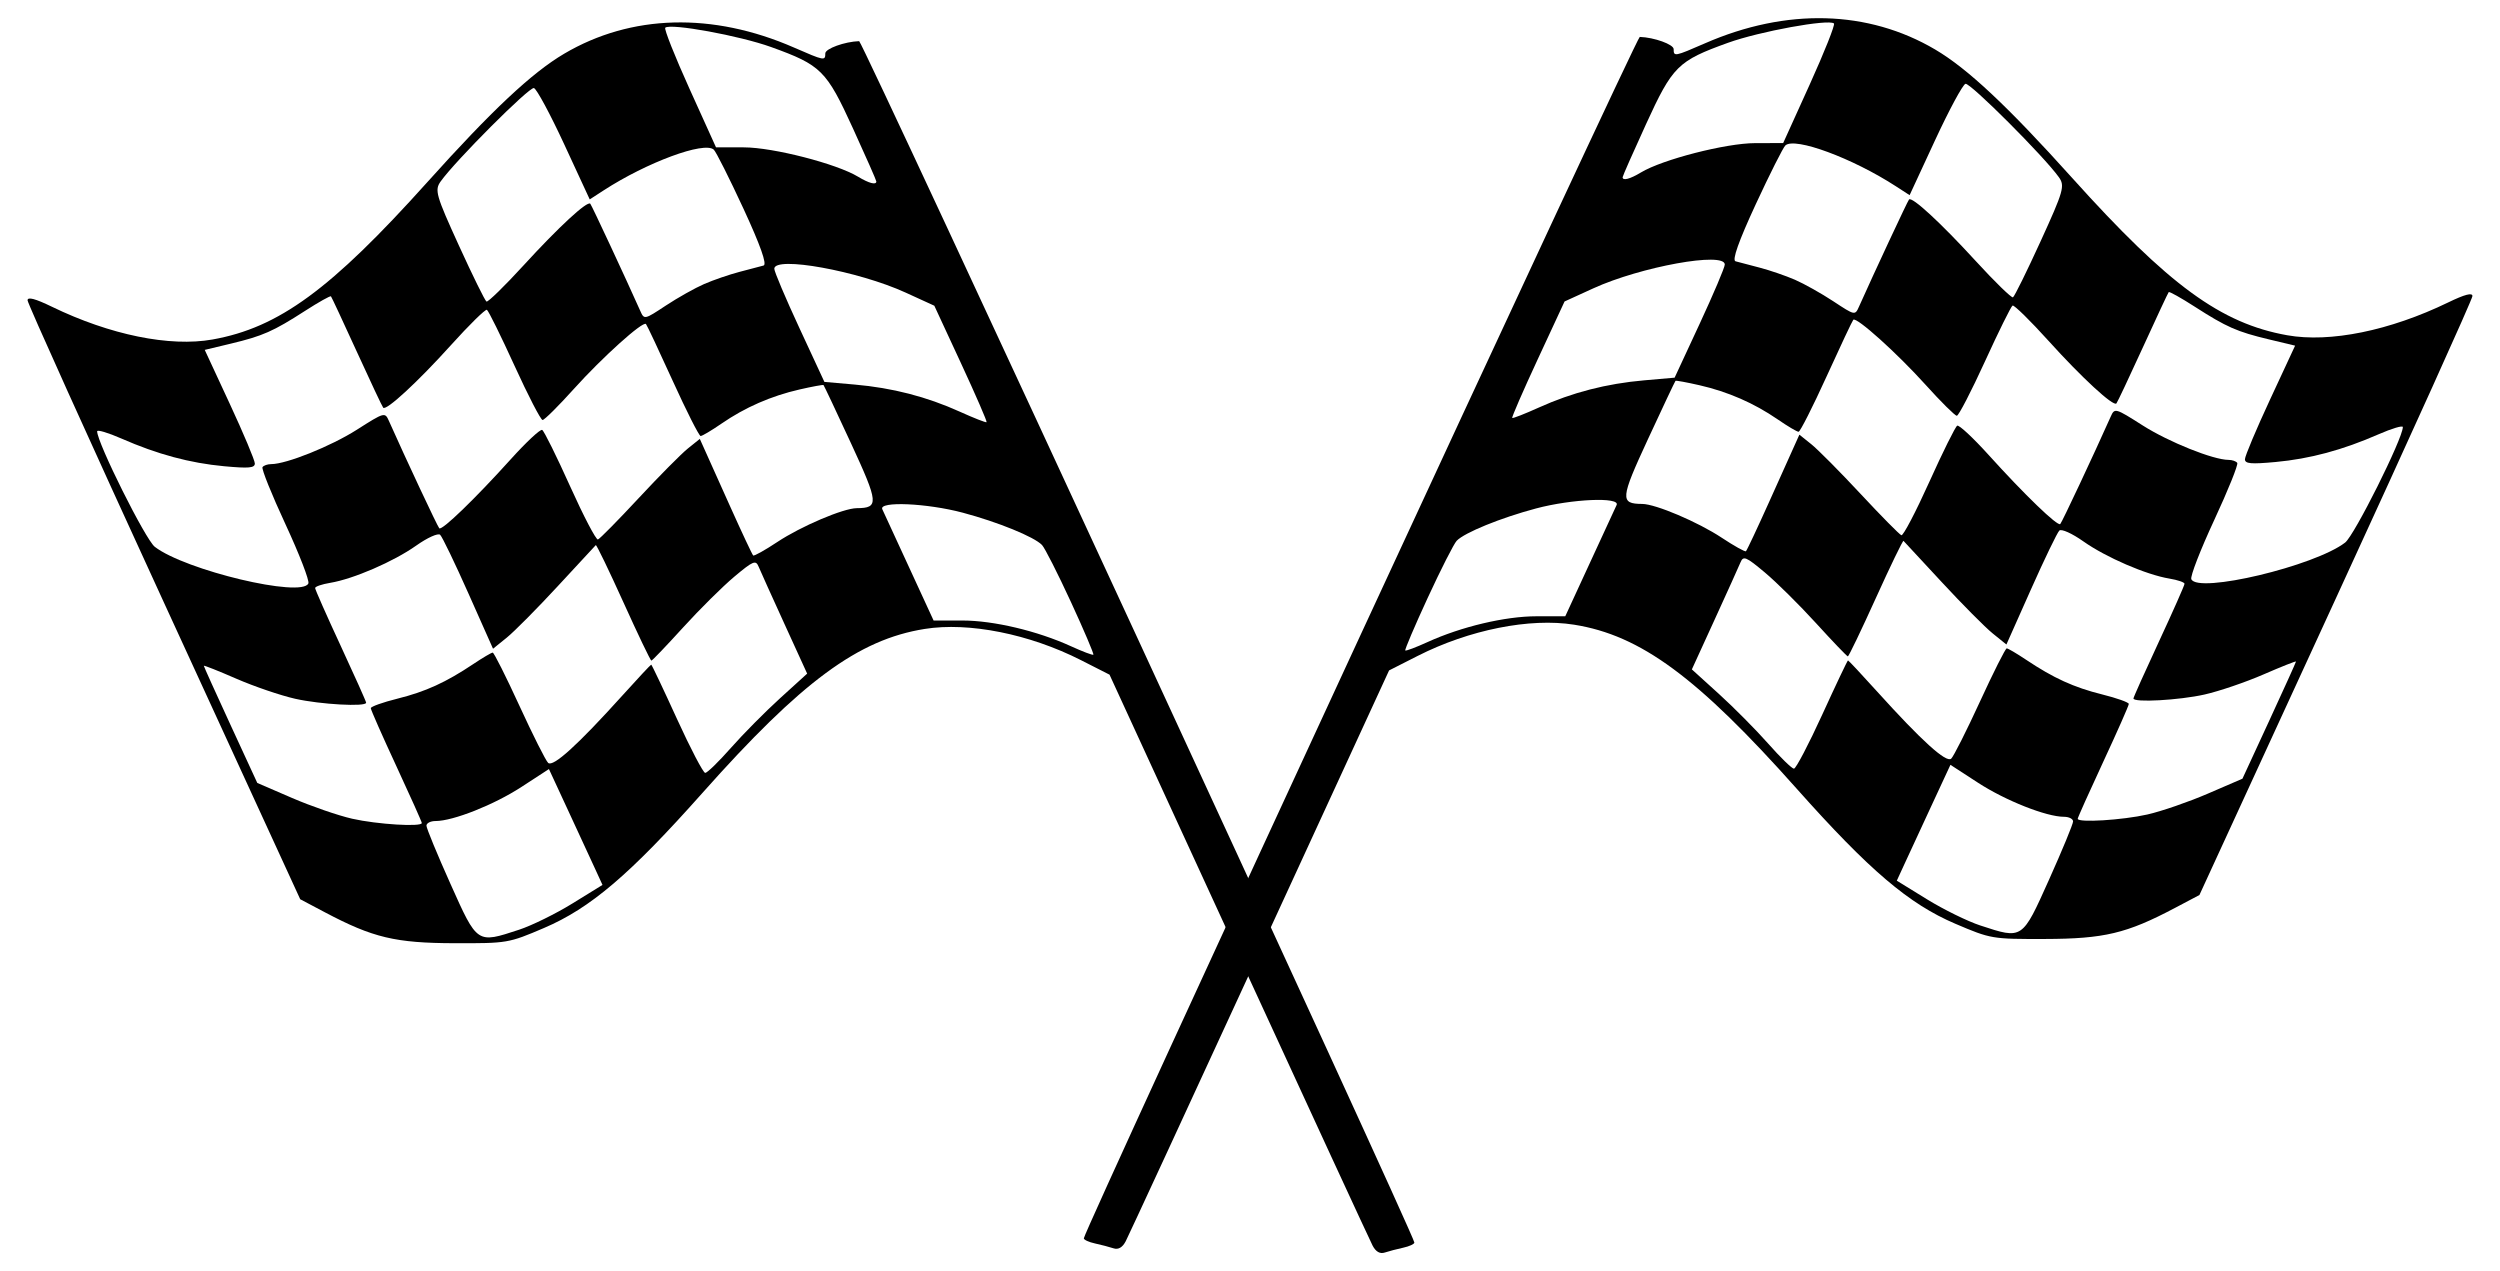
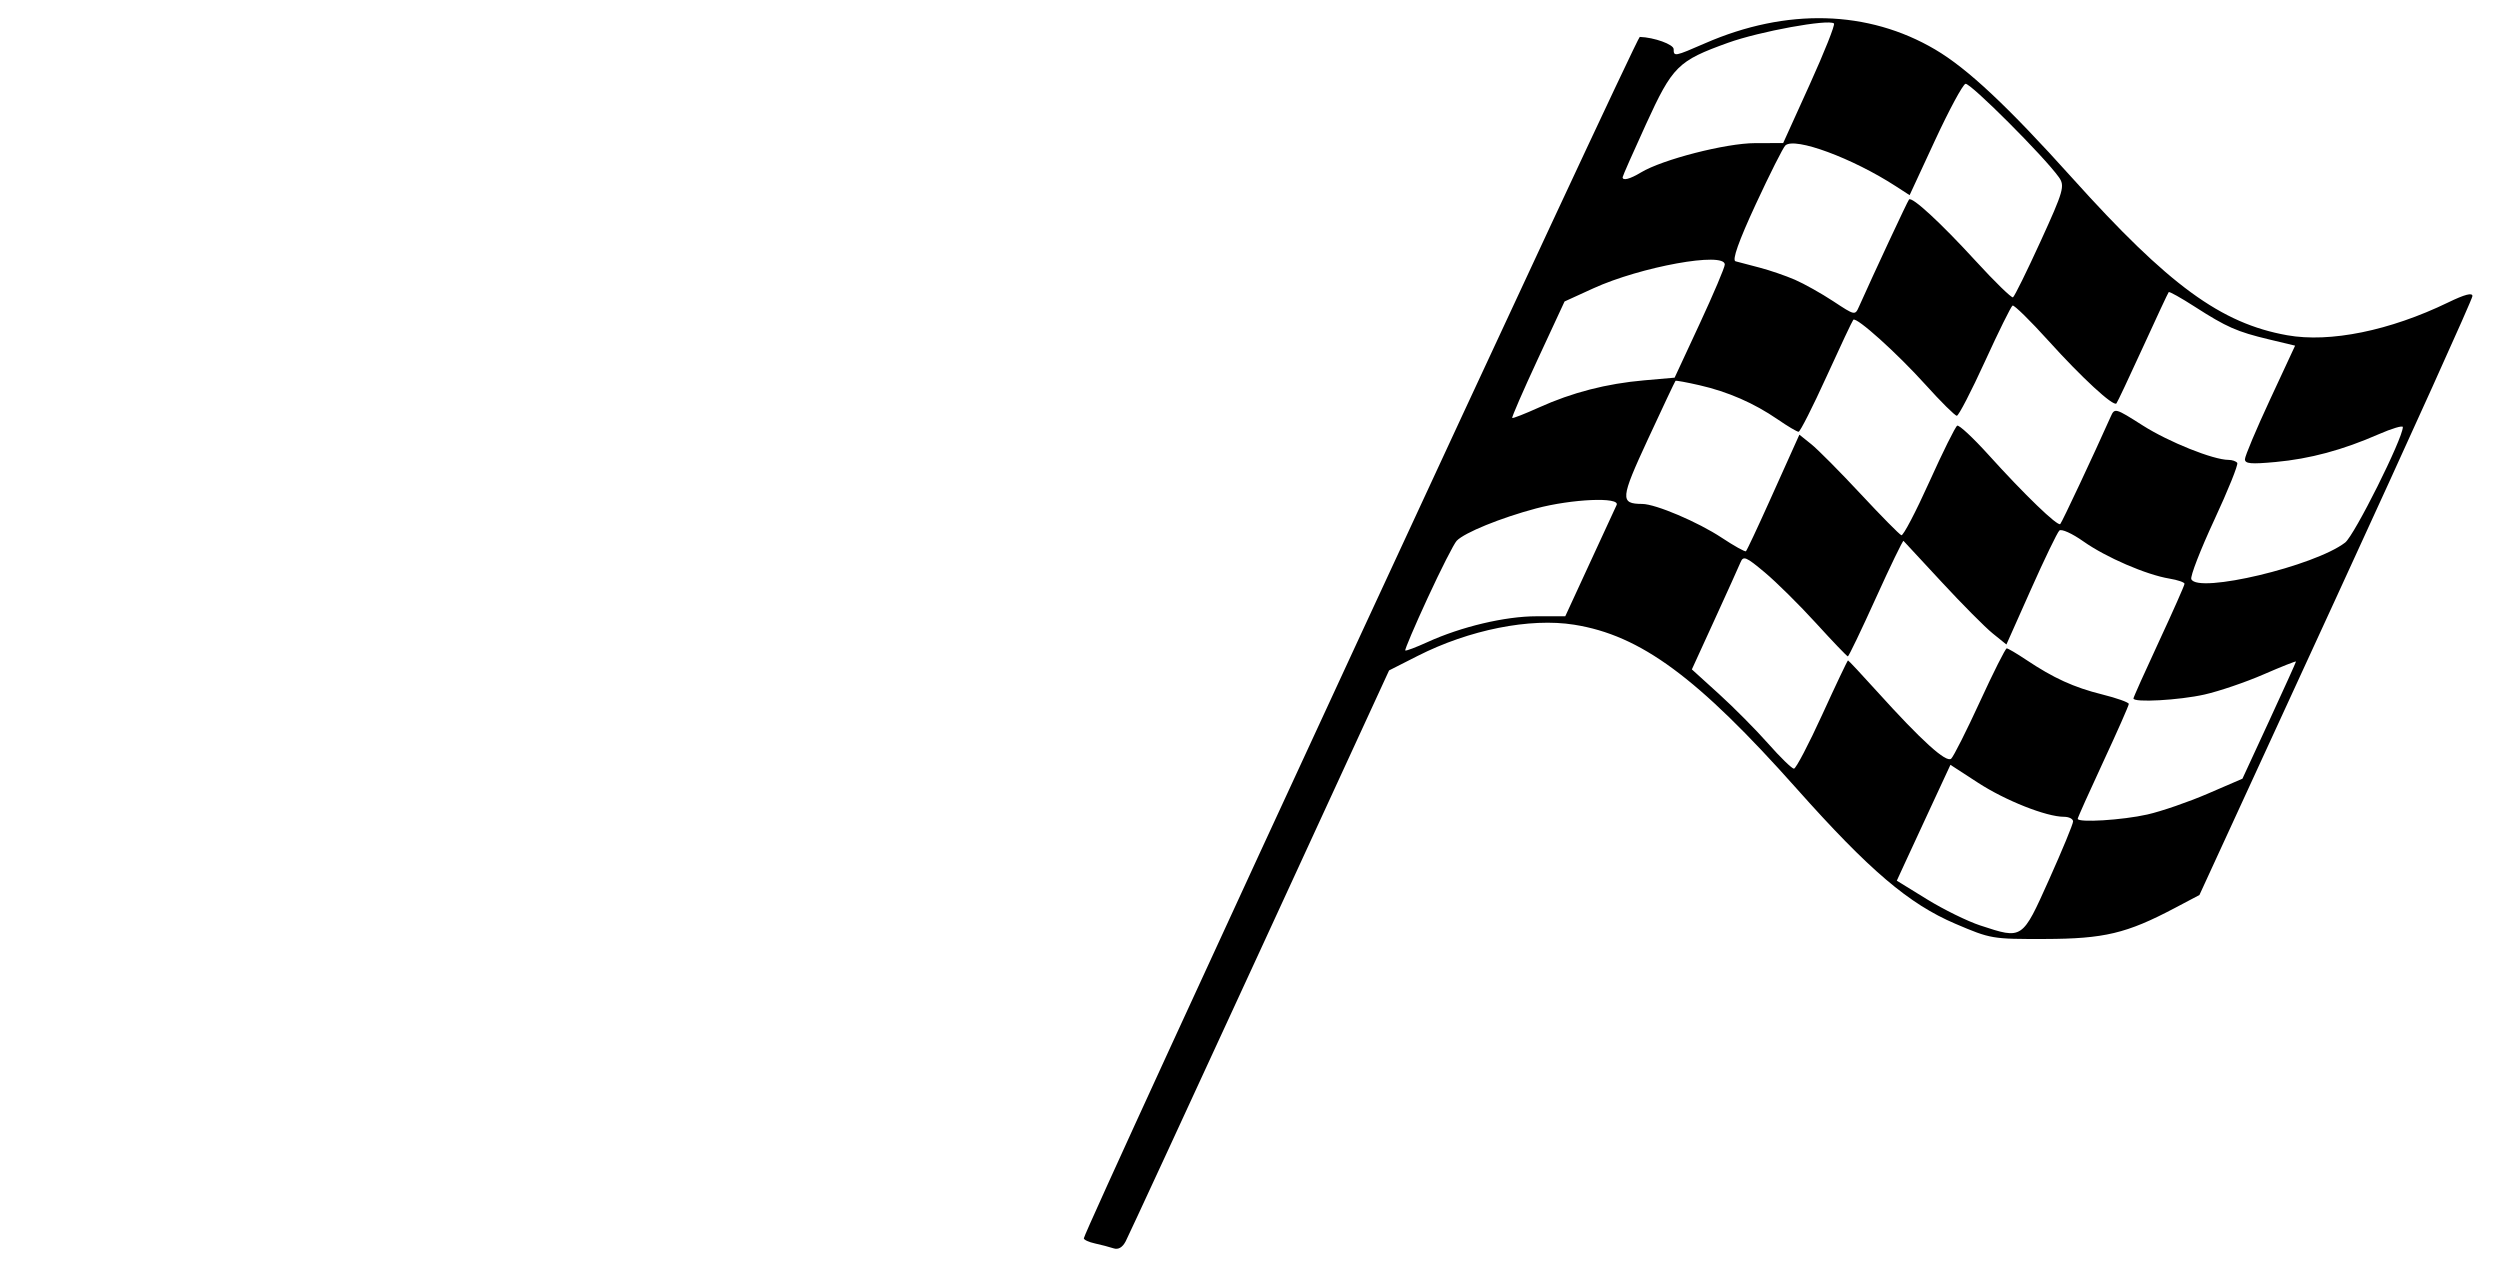
<svg xmlns="http://www.w3.org/2000/svg" height="300" width="590" id="svg6" viewBox="0 0 590 300">
  <defs id="defs10" />
  <g transform="translate(-31.496,-82.877)" id="g16">
    <path d="m 297.16,375.82 c 0.639,-1.222 14.885,-32.035 31.659,-68.473 l 30.498,-66.25 6.742,-3.421 c 12.168,-6.175 26.502,-9.035 36.932,-7.37 15.705,2.507 29.091,12.371 52.531,38.711 17.121,19.239 26.455,27.184 37.44,31.869 8.383,3.575 8.655,3.622 21.148,3.589 13.96,-0.036 19.273,-1.302 30.605,-7.289 l 5.846,-3.089 32.213,-70.036 c 17.717,-38.52 32.215,-70.609 32.217,-71.31 0.003,-0.874 -1.802,-0.398 -5.75,1.514 -13.738,6.655 -27.87,9.534 -37.959,7.733 -15.661,-2.795 -27.975,-11.802 -50.728,-37.1 -15.275,-16.984 -24.709,-25.829 -32.356,-30.336 -15.823,-9.325 -35.082,-9.848 -54.291,-1.477 -7.226,3.149 -7.429,3.187 -7.429,1.388 0,-1.115 -4.592,-2.772 -7.999,-2.885 -0.764,-0.026 -131.2,281.85 -131.2,283.53 0,0.354 1.187,0.9 2.638,1.215 1.451,0.315 3.412,0.828 4.359,1.142 1.133,0.376 2.117,-0.188 2.882,-1.652 z m 201.7,-74.525 c -3.006,-0.986 -8.672,-3.769 -12.592,-6.185 l -7.127,-4.392 1.835,-3.989 c 1.009,-2.194 3.857,-8.346 6.329,-13.672 l 4.494,-9.682 6.526,4.241 c 6.465,4.202 16.12,8.025 20.267,8.025 1.183,0 2.151,0.493 2.151,1.096 0,0.603 -2.55,6.778 -5.667,13.723 -6.391,14.239 -6.208,14.118 -16.214,10.835 z m 22.978,-25.189 c 0,-0.265 2.713,-6.319 6.028,-13.453 3.316,-7.134 6.028,-13.275 6.028,-13.647 0,-0.372 -2.836,-1.383 -6.302,-2.247 -6.675,-1.663 -11.448,-3.841 -17.968,-8.198 -2.197,-1.468 -4.239,-2.669 -4.539,-2.669 -0.3,0 -3.139,5.643 -6.309,12.54 -3.17,6.897 -6.227,12.966 -6.793,13.487 -1.159,1.066 -6.974,-4.202 -17.498,-15.853 -3.644,-4.034 -6.731,-7.335 -6.858,-7.335 -0.128,0 -2.859,5.75 -6.07,12.777 -3.211,7.027 -6.222,12.777 -6.691,12.777 -0.469,0 -3.204,-2.662 -6.078,-5.915 -2.873,-3.253 -8.102,-8.525 -11.618,-11.716 l -6.394,-5.8 5.356,-11.709 c 2.946,-6.44 5.697,-12.528 6.113,-13.529 0.678,-1.632 1.274,-1.387 5.757,2.366 2.75,2.303 8.199,7.7 12.109,11.995 3.91,4.295 7.276,7.808 7.481,7.808 0.205,0 3.18,-6.198 6.61,-13.773 3.43,-7.575 6.366,-13.644 6.524,-13.487 0.158,0.158 4.226,4.545 9.042,9.751 4.815,5.205 10.215,10.643 11.998,12.083 l 3.243,2.619 5.804,-13.03 c 3.192,-7.166 6.203,-13.403 6.69,-13.86 0.489,-0.458 3.028,0.686 5.669,2.555 5.312,3.758 14.849,7.882 20.312,8.783 1.959,0.323 3.562,0.874 3.562,1.225 0,0.351 -2.713,6.475 -6.028,13.609 -3.316,7.134 -6.028,13.188 -6.028,13.453 0,1.015 10.778,0.42 16.758,-0.925 3.442,-0.774 9.711,-2.909 13.931,-4.744 4.22,-1.835 7.673,-3.205 7.673,-3.044 0,0.161 -2.844,6.448 -6.319,13.972 l -6.319,13.679 -8.203,3.539 c -4.512,1.947 -10.916,4.155 -14.232,4.907 -5.864,1.33 -16.441,1.979 -16.441,1.01 z m -153.39,-52.164 c 3.094,-6.701 6.167,-12.75 6.828,-13.441 1.845,-1.928 10.384,-5.407 18.718,-7.627 8.487,-2.26 19.923,-2.751 19.024,-0.818 -0.302,0.651 -3.153,6.826 -6.335,13.723 l -5.785,12.54 h -6.82 c -7.361,0 -17.722,2.456 -25.683,6.088 -2.713,1.238 -5.077,2.13 -5.253,1.984 -0.176,-0.146 2.211,-5.749 5.305,-12.45 z m 180.2,-4.38 c -0.29,-0.653 2.144,-6.935 5.41,-13.96 3.265,-7.025 5.709,-13.092 5.429,-13.482 -0.279,-0.39 -1.2,-0.71 -2.046,-0.71 -3.598,0 -14.106,-4.212 -20.247,-8.116 -6.543,-4.16 -6.638,-4.185 -7.58,-2.07 -4.045,9.074 -11.499,24.944 -11.896,25.329 -0.624,0.605 -8.429,-6.924 -16.912,-16.314 -3.639,-4.028 -6.972,-7.133 -7.408,-6.9 -0.436,0.233 -3.4,6.208 -6.587,13.278 -3.187,7.07 -6.152,12.731 -6.589,12.579 -0.437,-0.152 -4.761,-4.535 -9.608,-9.74 -4.847,-5.205 -10.085,-10.485 -11.639,-11.732 l -2.826,-2.267 -1.02,2.267 c -0.561,1.247 -3.31,7.361 -6.109,13.586 -2.799,6.225 -5.265,11.472 -5.482,11.658 -0.216,0.187 -2.785,-1.244 -5.707,-3.181 -5.601,-3.71 -15.587,-7.956 -18.772,-7.981 -5.278,-0.041 -5.178,-1.178 1.345,-15.269 3.458,-7.471 6.388,-13.674 6.511,-13.785 0.123,-0.111 2.666,0.356 5.652,1.039 6.725,1.536 12.898,4.232 18.458,8.06 2.344,1.613 4.563,2.93 4.932,2.926 0.369,-0.004 3.336,-5.86 6.592,-13.014 3.257,-7.153 6.103,-13.192 6.325,-13.42 0.734,-0.752 10.309,7.86 17.036,15.32 3.637,4.034 6.964,7.335 7.393,7.335 0.429,0 3.418,-5.773 6.642,-12.829 3.224,-7.056 6.156,-12.986 6.515,-13.178 0.359,-0.192 4.181,3.558 8.493,8.334 7.825,8.666 15.279,15.543 16.01,14.77 0.212,-0.225 3.013,-6.158 6.223,-13.185 3.21,-7.027 5.965,-12.922 6.123,-13.099 0.157,-0.177 2.913,1.367 6.124,3.432 7.524,4.838 9.987,5.925 17.512,7.725 l 6.194,1.482 -5.92,12.736 c -3.256,7.005 -5.92,13.334 -5.92,14.064 0,1.073 1.39,1.199 7.243,0.658 8.11,-0.75 15.779,-2.815 24.292,-6.54 3.151,-1.379 5.73,-2.145 5.73,-1.702 0,2.689 -11.434,25.571 -13.619,27.255 -7.199,5.547 -34.758,12.108 -36.299,8.642 z m -154.24,-51.911 6.324,-13.625 6.792,-3.102 c 11.191,-5.111 31.021,-8.702 31.021,-5.619 0,0.669 -2.664,6.951 -5.919,13.96 l -5.919,12.743 -7.167,0.626 c -8.905,0.778 -17.005,2.866 -24.836,6.404 -3.316,1.498 -6.162,2.614 -6.324,2.481 -0.163,-0.133 2.55,-6.374 6.028,-13.868 z m 60.687,-18.756 c -2.17,-0.941 -5.918,-2.227 -8.329,-2.858 -2.411,-0.631 -4.969,-1.303 -5.684,-1.495 -0.862,-0.231 0.738,-4.75 4.75,-13.415 3.328,-7.186 6.487,-13.457 7.019,-13.935 2.248,-2.016 15.789,2.988 26.03,9.619 l 3.283,2.125 6.011,-12.972 c 3.306,-7.135 6.535,-13.123 7.176,-13.308 1.092,-0.314 18.582,17.178 22.043,22.046 1.455,2.046 1.117,3.231 -4.313,15.114 -3.24,7.092 -6.175,13.045 -6.522,13.23 -0.347,0.185 -4.306,-3.675 -8.798,-8.579 -8.276,-9.034 -15.021,-15.257 -15.731,-14.512 -0.322,0.338 -8.329,17.486 -11.796,25.261 -0.953,2.136 -0.958,2.135 -6.074,-1.236 -2.816,-1.856 -6.896,-4.145 -9.066,-5.086 z m -40.662,-24.193 c 0,-0.252 2.489,-5.895 5.532,-12.54 6.271,-13.697 7.499,-14.916 19.337,-19.185 7.428,-2.679 23.743,-5.656 25.008,-4.563 0.319,0.275 -2.248,6.739 -5.703,14.365 l -6.283,13.864 -6.615,0.013 c -6.909,0.013 -21.894,3.862 -26.955,6.923 -2.584,1.563 -4.321,2.015 -4.321,1.125 z" id="path2" />
-     <path d="m 355.42,376.82 c -0.638,-1.222 -14.866,-32.035 -31.618,-68.473 l -30.458,-66.25 -6.734,-3.421 c -12.152,-6.175 -26.467,-9.035 -36.884,-7.37 -15.685,2.507 -29.053,12.371 -52.462,38.711 -17.098,19.239 -26.42,27.184 -37.391,31.869 -8.372,3.575 -8.644,3.622 -21.121,3.589 -13.942,-0.036 -19.248,-1.302 -30.566,-7.289 l -5.839,-3.089 -32.171,-70.036 c -17.694,-38.52 -32.173,-70.609 -32.176,-71.31 -0.003,-0.874 1.799,-0.398 5.742,1.514 13.72,6.655 27.834,9.534 37.91,7.733 15.641,-2.795 27.939,-11.802 50.662,-37.1 15.255,-16.984 24.677,-25.829 32.314,-30.336 15.802,-9.325 35.036,-9.848 54.22,-1.477 7.217,3.149 7.42,3.187 7.42,1.388 0,-1.115 4.586,-2.772 7.989,-2.885 0.763,-0.026 131.03,281.85 131.03,283.53 0,0.354 -1.186,0.9 -2.635,1.215 -1.449,0.315 -3.408,0.828 -4.353,1.142 -1.132,0.376 -2.114,-0.188 -2.878,-1.652 z M 153.99,302.295 c 3.002,-0.986 8.661,-3.769 12.576,-6.185 l 7.118,-4.392 -1.832,-3.989 c -1.008,-2.194 -3.852,-8.346 -6.32,-13.672 l -4.488,-9.682 -6.517,4.241 c -6.456,4.202 -16.099,8.025 -20.241,8.025 -1.181,0 -2.148,0.493 -2.148,1.096 0,0.603 2.547,6.778 5.66,13.723 6.382,14.239 6.2,14.118 16.193,10.835 z m -22.948,-25.189 c 0,-0.265 -2.709,-6.319 -6.02,-13.453 -3.311,-7.134 -6.02,-13.275 -6.02,-13.647 0,-0.372 2.832,-1.383 6.294,-2.247 6.666,-1.663 11.434,-3.841 17.945,-8.198 2.194,-1.468 4.234,-2.669 4.534,-2.669 0.3,0 3.135,5.643 6.301,12.54 3.166,6.897 6.219,12.966 6.784,13.487 1.157,1.066 6.965,-4.202 17.475,-15.853 3.639,-4.034 6.722,-7.335 6.849,-7.335 0.128,0 2.856,5.75 6.062,12.777 3.207,7.027 6.214,12.777 6.682,12.777 0.469,0 3.2,-2.662 6.07,-5.915 2.87,-3.253 8.091,-8.525 11.603,-11.716 l 6.386,-5.8 -5.349,-11.709 c -2.942,-6.44 -5.689,-12.528 -6.105,-13.529 -0.677,-1.632 -1.273,-1.387 -5.749,2.366 -2.747,2.303 -8.188,7.7 -12.093,11.995 -3.905,4.295 -7.267,7.808 -7.472,7.808 -0.205,0 -3.176,-6.198 -6.602,-13.773 -3.426,-7.575 -6.358,-13.644 -6.515,-13.487 -0.157,0.158 -4.221,4.545 -9.03,9.751 -4.809,5.205 -10.202,10.643 -11.983,12.083 l -3.239,2.619 -5.797,-13.03 c -3.188,-7.166 -6.195,-13.403 -6.682,-13.86 -0.489,-0.458 -3.024,0.686 -5.662,2.555 -5.305,3.758 -14.83,7.882 -20.286,8.783 -1.957,0.323 -3.558,0.874 -3.558,1.225 0,0.351 2.709,6.475 6.02,13.609 3.311,7.134 6.02,13.188 6.02,13.453 0,1.015 -10.764,0.42 -16.736,-0.925 -3.437,-0.774 -9.698,-2.909 -13.913,-4.744 -4.215,-1.835 -7.663,-3.205 -7.663,-3.044 0,0.161 2.84,6.448 6.311,13.972 l 6.311,13.679 8.193,3.539 c 4.506,1.947 10.902,4.155 14.213,4.907 5.856,1.33 16.419,1.979 16.419,1.01 z m 153.19,-52.164 c -3.09,-6.701 -6.159,-12.75 -6.819,-13.441 -1.843,-1.928 -10.37,-5.407 -18.694,-7.627 -8.476,-2.26 -19.897,-2.751 -18.999,-0.818 0.302,0.651 3.149,6.826 6.326,13.723 l 5.777,12.54 h 6.811 c 7.351,0 17.698,2.456 25.65,6.088 2.709,1.238 5.07,2.13 5.246,1.984 0.176,-0.146 -2.208,-5.749 -5.298,-12.45 z m -179.96,-4.38 c 0.29,-0.653 -2.141,-6.935 -5.402,-13.96 -3.261,-7.025 -5.701,-13.092 -5.422,-13.482 0.279,-0.39 1.198,-0.71 2.043,-0.71 3.594,0 14.088,-4.212 20.221,-8.116 6.535,-4.16 6.629,-4.185 7.571,-2.07 4.04,9.074 11.484,24.944 11.881,25.329 0.623,0.605 8.418,-6.924 16.89,-16.314 3.634,-4.028 6.963,-7.133 7.398,-6.9 0.435,0.233 3.396,6.208 6.578,13.278 3.183,7.07 6.144,12.731 6.581,12.579 0.437,-0.152 4.755,-4.535 9.595,-9.74 4.841,-5.205 10.072,-10.485 11.624,-11.732 l 2.822,-2.267 1.019,2.267 c 0.56,1.247 3.306,7.361 6.101,13.586 2.795,6.225 5.258,11.472 5.475,11.658 0.216,0.187 2.781,-1.244 5.7,-3.181 5.593,-3.71 15.567,-7.956 18.747,-7.981 5.271,-0.041 5.171,-1.178 -1.343,-15.269 -3.454,-7.471 -6.38,-13.674 -6.503,-13.785 -0.123,-0.111 -2.663,0.356 -5.645,1.039 -6.716,1.536 -12.882,4.232 -18.434,8.06 -2.34,1.613 -4.557,2.93 -4.926,2.926 -0.369,-0.004 -3.332,-5.86 -6.584,-13.014 -3.252,-7.153 -6.095,-13.192 -6.317,-13.42 -0.733,-0.752 -10.296,7.86 -17.014,15.32 -3.632,4.034 -6.955,7.335 -7.384,7.335 -0.429,0 -3.414,-5.773 -6.633,-12.829 -3.22,-7.056 -6.148,-12.986 -6.507,-13.178 -0.359,-0.192 -4.176,3.558 -8.482,8.334 -7.815,8.666 -15.259,15.543 -15.989,14.77 -0.212,-0.225 -3.009,-6.158 -6.215,-13.185 -3.206,-7.027 -5.958,-12.922 -6.115,-13.099 -0.157,-0.177 -2.909,1.367 -6.116,3.432 -7.515,4.838 -9.974,5.925 -17.489,7.725 l -6.186,1.482 5.912,12.736 c 3.252,7.005 5.912,13.334 5.912,14.064 0,1.073 -1.389,1.199 -7.234,0.658 -8.099,-0.75 -15.759,-2.815 -24.261,-6.54 -3.147,-1.379 -5.722,-2.145 -5.722,-1.702 0,2.689 11.419,25.571 13.602,27.255 7.19,5.547 34.713,12.108 36.251,8.642 z m 154.04,-51.911 -6.316,-13.625 -6.784,-3.102 c -11.177,-5.111 -30.981,-8.702 -30.981,-5.619 0,0.669 2.66,6.951 5.912,13.96 l 5.912,12.743 7.158,0.626 c 8.893,0.778 16.983,2.866 24.803,6.404 3.311,1.498 6.154,2.614 6.316,2.481 0.163,-0.133 -2.546,-6.374 -6.02,-13.868 z m -60.608,-18.756 c 2.167,-0.941 5.91,-2.227 8.318,-2.858 2.408,-0.631 4.963,-1.303 5.677,-1.495 0.861,-0.231 -0.737,-4.75 -4.744,-13.415 -3.324,-7.186 -6.478,-13.457 -7.01,-13.935 -2.245,-2.016 -15.768,2.988 -25.996,9.619 l -3.278,2.125 -6.003,-12.972 c -3.302,-7.135 -6.527,-13.123 -7.167,-13.308 -1.091,-0.314 -18.558,17.178 -22.014,22.046 -1.453,2.046 -1.115,3.231 4.307,15.114 3.236,7.092 6.167,13.045 6.514,13.23 0.346,0.185 4.3,-3.675 8.786,-8.579 8.265,-9.034 15.002,-15.257 15.711,-14.512 0.322,0.338 8.319,17.486 11.781,25.261 0.951,2.136 0.957,2.135 6.066,-1.236 2.813,-1.856 6.887,-4.145 9.054,-5.086 z m 40.609,-24.193 c 0,-0.252 -2.486,-5.895 -5.525,-12.54 -6.263,-13.697 -7.49,-14.916 -19.312,-19.185 -7.419,-2.679 -23.712,-5.656 -24.976,-4.563 -0.319,0.275 2.245,6.739 5.696,14.365 l 6.275,13.864 6.606,0.013 c 6.9,0.013 21.866,3.862 26.92,6.923 2.581,1.563 4.315,2.015 4.315,1.125 z" id="path4" />
  </g>
</svg>